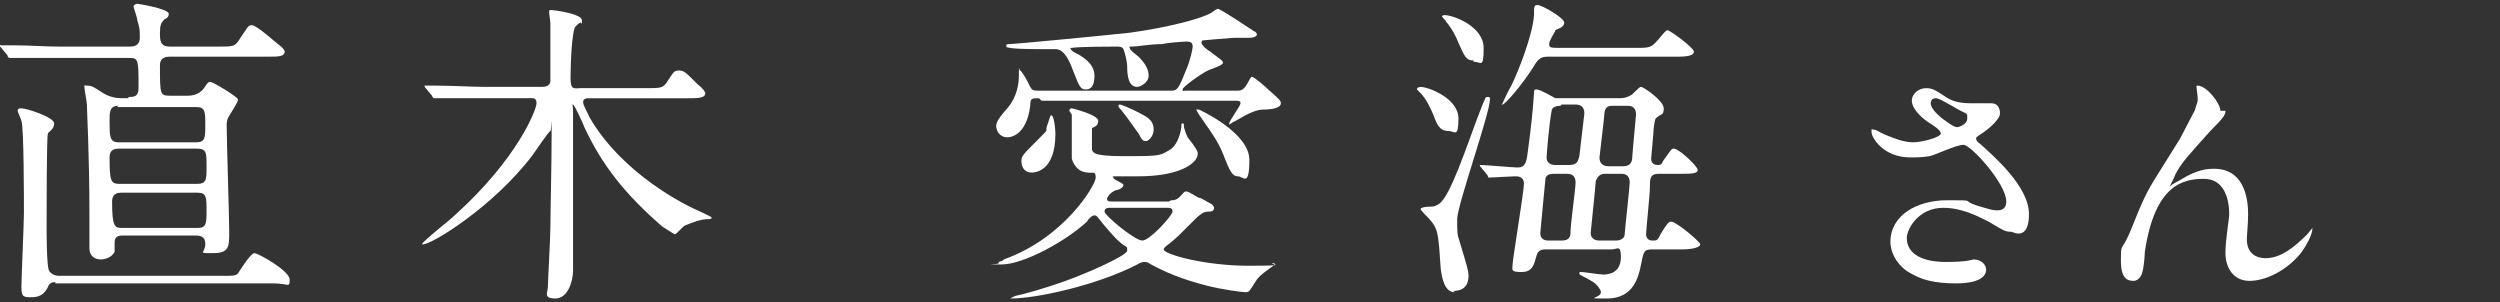
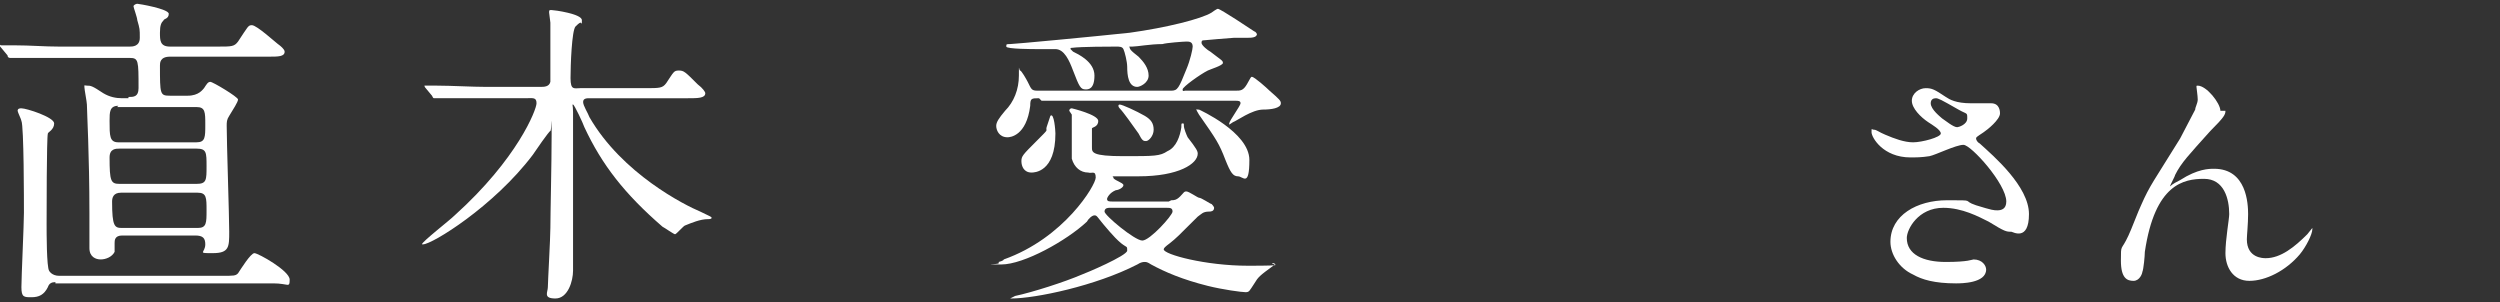
<svg xmlns="http://www.w3.org/2000/svg" id="_レイヤー_2" version="1.1" viewBox="0 0 198.5 24">
  <rect x="0" y="0" width="198.5" height="24" fill="#333333" stroke="none" />
  <defs>
    <style>
      .st0 {
        fill: #fff;
      }
    </style>
  </defs>
  <path class="st0" d="M10.2,7.7c.4,0,.8,0,.8-.7,0-2.2,0-2.4-.7-2.4h-5.8c-2.2,0-2.9,0-3.2,0,0,0-.5,0-.5,0s-.2,0-.2-.2l-.5-.6c-.1-.1-.1-.1-.1-.2s0,0,.1,0c.2,0,1,0,1.1,0,1.2,0,2.3.1,3.5.1h5.6c.2,0,.8,0,.8-.7s0-.7-.2-1.4c0-.2-.3-1-.3-1.1s.2-.2.3-.2,2.5.4,2.5.8-.4.4-.4.5c-.2.2-.3.4-.3,1s0,1.1.8,1.1h3.8c1.1,0,1.3,0,1.6-.4.8-1.2.8-1.3,1.1-1.3.4,0,1.9,1.4,2.2,1.6,0,0,.4.3.4.5,0,.4-.5.4-1.3.4h-7.8c-.8,0-.8.5-.8.7,0,2.3,0,2.4.8,2.4h1.4c.9,0,1.2-.5,1.3-.6.2-.3.3-.5.5-.5s2.2,1.2,2.2,1.4-.4.8-.7,1.3c-.2.3-.2.5-.2.8,0,1.3.2,7.2.2,8.4s0,1.7-1.3,1.7-.6,0-.6-.7c0-.5-.2-.7-.8-.7h-5.8c-.6,0-.6.4-.6.6,0,.2,0,.7,0,.7-.2.4-.7.6-1.1.6s-.9-.2-.9-.9,0-2.4,0-2.8c0-4.6-.2-8.1-.2-8.6,0-.2-.2-1.2-.2-1.4s0-.1.2-.1c.3,0,.4,0,1.3.6.5.3,1,.4,1.5.4h.5ZM4.4,22.4c-.3,0-.5.1-.6.4-.3.6-.7.8-1.3.8s-.8,0-.8-.8.2-5,.2-5.9,0-6.9-.2-7.3c0-.1-.3-.7-.3-.8,0-.2.2-.2.3-.2.4,0,2.6.7,2.6,1.2s-.5.7-.5.8c-.1.3-.1,6.5-.1,7.2s0,3.4.2,3.7c0,0,.2.4.8.4h12.9c1,0,1.1,0,1.3-.2.2-.3,1-1.6,1.3-1.6s2.8,1.4,2.8,2.1-.1.3-1.3.3H4.4ZM9.4,8.4c-.7,0-.7.5-.7,1.2,0,1.2,0,1.7.7,1.7h6.2c.7,0,.7-.4.7-1.4s0-1.4-.7-1.4h-6.3ZM9.5,11.8c-.3,0-.8,0-.8.7,0,1.9.1,2.1.8,2.1h6.1c.8,0,.8-.3.8-1.4s0-1.4-.8-1.4h-6.1ZM9.6,15.3c-.6,0-.7.4-.7.7,0,2,.2,2.1.8,2.1h6c.7,0,.7-.4.7-1.4s0-1.4-.7-1.4h-6Z" />
  <path class="st0" d="M51.2,7c1.2,0,1.4,0,1.7-.4.6-.9.6-1,1-1s.5.1,1.5,1.1c.4.3.6.6.6.7,0,.4-.6.4-1.4.4h-7.8c-.2,0-.5,0-.5.3s.4.9.5,1.2c2.6,4.5,7.6,7,8.8,7.5.8.4.9.4.9.5s-.2.1-.3.1c-.6,0-1.3.3-1.8.5-.1,0-.7.7-.8.7s-.8-.5-1-.6c-3-2.6-4.8-4.9-6.2-7.9-.1-.3-.8-1.8-.9-1.8s0,0,0,.6,0,6.5,0,7.7,0,4.1,0,4.9-.4,2.2-1.4,2.2-.6-.5-.6-.9.2-3.9.2-4.7c0-1.1.1-5.1.1-7.4s0-.3-.1-.3-1.2,1.6-1.4,1.9c-3.1,4.1-8,7.1-8.7,7.1s-.1,0-.1,0c0-.2,2.2-1.9,2.6-2.3,5-4.5,6.5-8.4,6.5-8.9s-.3-.4-.9-.4h-3.2c-.7,0-2.5,0-3.4,0,0,0-.5,0-.6,0s-.1,0-.2-.2l-.5-.6c0,0-.1-.1-.1-.2s0,0,0,0c.2,0,.8,0,1,0,1.1,0,2.8.1,3.9.1h4.3c.3,0,.7,0,.8-.4,0-.2,0-2.6,0-2.9s0-1.4,0-1.8c0-.1-.1-.7-.1-.8,0-.2,0-.2.2-.2s2.4.3,2.4.8,0,.2-.1.2c-.1,0-.3.2-.4.3-.3.3-.4,3.1-.4,4.1s.3.8.8.8h4.8Z" />
  <path class="st0" d="M82.5,7.8c-.6,0-.7,0-.7.6-.3,2.4-1.6,2.5-1.8,2.5-.7,0-.9-.6-.9-.9s.2-.6.7-1.2c.7-.7,1.1-1.7,1.1-2.8s0-.4.1-.4.5.7.6.9c.3.6.3.7.8.7h10.6c.5,0,.6-.2,1.2-1.7.3-.7.5-1.6.5-1.8,0-.4-.3-.4-.5-.4s-1.6.1-1.9.2c-1,0-2,.2-2.4.2s-.2,0-.2.1c0,.2.6.6.7.7.4.4.8.9.8,1.5s-.7.9-.9.9c-.7,0-.8-.9-.8-1.6,0-.4-.2-1.2-.3-1.4-.1-.2-.3-.2-.6-.2s-2.8,0-3.5.1c-.1,0-.1,0-.1.1,0,0,.1.1.2.2.4.2,1.7.8,1.7,1.9s-.5,1.1-.7,1.1c-.4,0-.5-.2-1-1.5-.3-.8-.7-1.7-1.4-1.7s-1.3,0-1.5,0-2.4,0-2.4-.2,0-.2.3-.2,6.7-.6,9.5-.9c2.9-.4,5.7-1.1,6.5-1.6,0,0,.4-.3.5-.3.2,0,2.6,1.6,2.9,1.8.1,0,.2.2.2.2,0,.3-.5.3-.7.3s-.9,0-1.1,0-2.4.2-2.4.2c-.1,0-.2,0-.2.2,0,.2.5.6.7.7.9.7,1,.7,1,.9s-1,.5-1.2.6c-.6.3-2,1.3-2,1.5s.1.1.2.1h4c.4,0,.6,0,.9-.5.3-.5.3-.6.4-.6.2,0,1.2.9,1.4,1.1.8.7.9.8.9,1,0,.4-.8.5-1.4.5-.9,0-2.1.9-2.4,1,0,0-.3.2-.3.2s0,0,0-.1c0-.2.9-1.4.9-1.6s-.2-.2-.4-.2h-15.4ZM93,15.9c.2,0,.4,0,.7-.3.3-.3.3-.4.5-.4s.9.5,1,.5c.2,0,.9.5,1,.5,0,0,.2.2.2.3,0,.3-.3.3-.4.3-.5,0-.6.2-.9.4-1.6,1.6-1.7,1.7-2.2,2.1-.4.3-.5.4-.5.5,0,.4,3.3,1.3,6.7,1.3s1.8-.1,1.9-.2c0,0,.2,0,.2,0s0,0,0,0,0,.1-.1.2c-1.1.8-1.2.9-1.5,1.4-.4.6-.4.7-.7.7s-1.8-.2-3-.5c-2-.5-3.4-1.1-4.5-1.7-.3-.2-.4-.2-.5-.2s-.3,0-.6.2c-3.3,1.7-8.1,2.7-10,2.7s-.1,0-.1,0,.4-.2.4-.2c1.4-.3,3.9-1.1,5.3-1.7.3-.1,3.6-1.5,3.6-1.9s0-.2-.5-.6c-.6-.5-1.3-1.4-1.4-1.5-.5-.6-.5-.7-.7-.7s-.5.3-.6.5c-1.6,1.5-5,3.4-6.8,3.4s-.2,0-.2-.1,0,0,0-.1c0,0,.4-.1.4-.2,4.8-1.7,7.3-5.9,7.3-6.5s-.3-.3-.6-.4c-.6,0-1.1-.4-1.3-1.1,0,0,0-2.1,0-2.4,0-.8,0-.9,0-1.1,0,0-.2-.3-.2-.3,0-.2.2-.2.2-.2s2.1.5,2.1,1-.5.5-.5.6c0,0,0,1.4,0,1.5,0,.4,0,.7,2.5.7s2.9,0,3.5-.4c.7-.3,1-1.2,1.1-1.9,0-.3,0-.3.1-.3s.1,0,.1.2c0,.2.2.7.3.9.7.9.8,1.1.8,1.3,0,.8-1.5,1.8-4.7,1.8s-1.6,0-1.9,0-.1,0-.1.1c0,.2.8.4.8.6,0,.2-.4.4-.6.4-.5.2-.7.6-.7.7,0,.2.2.2.4.2h4.5ZM83.8,10.6c0,3.1-1.7,3.1-1.9,3.1-.6,0-.8-.5-.8-.9s.1-.5,1.2-1.6.7-.7.8-1.1c.1-.3.3-.9.3-.9.3-.3.4,1.2.4,1.4ZM88.1,16.5c-.1,0-.4,0-.4.3s2.4,2.3,3,2.3,2.4-2,2.4-2.3-.2-.3-.5-.3h-4.6ZM88.9,8.3c.2,0,1.3.5,2,.9.5.3.7.6.7,1.1s-.4.9-.6.9-.3,0-.6-.6c-.5-.7-1.2-1.7-1.5-2,0,0-.1-.1-.1-.2,0,0,0-.1.1-.1ZM95.2,8.7s4,1.8,4,4-.5,1.3-.9,1.3-.6-.3-1-1.3c-.5-1.3-.7-1.6-2.1-3.6-.1-.2-.2-.3-.2-.4s0,0,.1,0Z" />
-   <path class="st0" d="M115,10.4c-.7,0-.9-.5-1.2-1.3-.2-.5-.6-1.3-1-1.7,0,0-.3-.3-.3-.3,0-.1.1-.2.3-.2.6,0,3,.9,3,2.5s-.3,1-.8,1ZM115.5,23.2c-.8,0-1-1.1-1.1-1.8-.2-2.9-.2-3.2-.9-4-.1-.1-.7-.7-.7-.8,0-.2.9-.2,1-.2.6-.2,1-.3,2.5-4.3.5-1.4,1.5-4.1,1.6-4.2,0,0,0-.2.2-.2s.2,0,.2.2c0,1.1-2.6,8.4-2.6,9.5s0,1.2.2,1.8c.6,2,.7,2.3.7,2.7,0,1.1-.8,1.2-1.2,1.2ZM117,4.8c-.6,0-.7-.3-1.2-1.4-.3-.8-.8-1.5-1-1.7,0-.1-.3-.3-.3-.4s.2-.1.2-.1c.7,0,3.1.9,3.1,2.6s-.2,1.1-.8,1.1ZM131.7,13.8c-.7,0-.7.4-.7,1.1,0,.6-.3,3.3-.3,3.7s.3.5.5.5c.4,0,.4,0,.7-.6.5-.8.6-.9.8-.9.4,0,2.3,1.6,2.3,1.8s-.5.4-1.4.4h-2.4c-.7,0-.7.2-.9,1.2-.2,1-.6,2.7-2.7,2.7s-.3,0-.5-.6c-.3-.6-.6-.7-1.1-1-.6-.3-.6-.3-.6-.4s0-.1.2-.1,1.4.2,1.7.2c.8,0,1.4-.4,1.4-1.4s-.3-.6-.7-.6h-5.3c-.3,0-.6.1-.7.5-.2.7-.3,1.3-1.2,1.3s-.7-.2-.7-.6.9-5.8.9-6.4-.5-.6-.7-.6c-.3,0-1.8.1-2,.1s-.1,0-.2-.2l-.5-.6c-.1-.1-.1-.1-.1-.2,0,0,0,0,0,0,.5,0,2.6.2,3,.2.6,0,.7-.4.8-1.2.3-2.2.4-3.3.5-4.7,0-.2,0-.3.2-.3.3,0,1.3.6,1.5.7.2,0,.5,0,.7,0h4.3c.2,0,.6,0,.9-.2.2,0,.7-.7.9-.7s1.8,1.1,1.8,1.7-.2.4-.5.7c-.2.1-.2.2-.3.9,0,.3-.2,2.3-.2,2.4,0,.2.1.5.5.5s.3-.1.5-.4c.6-.8.6-.9.8-.9.4,0,1.9,1.4,1.9,1.7s-.6.3-1.3.3h-1.9ZM122.9,4.5c-.6,0-.8.2-1.2.9-.9,1.4-2.2,2.9-2.4,2.9s0,0,0-.1c0,0,.5-1.1.7-1.4.5-1,1.7-4,1.8-5.6,0-.7,0-.8.3-.8s2.1,1,2.1,1.4-.6.5-.7.6c0,.1-.5.8-.5,1.1s.2.3.8.3h6.1c1.1,0,1.2,0,1.8-.7.5-.6.6-.7.7-.7.2,0,2.1,1.4,2.1,1.7s-.5.4-1.3.4h-10.2ZM123.4,13.8c-.2,0-.7,0-.7.5,0,0-.4,4.1-.4,4.2,0,.6.5.6.7.6h1c.6,0,.7-.3.7-.7,0-.6.4-3.4.4-3.9,0-.7-.5-.7-.7-.7h-1.1ZM123.9,8.4c-.6,0-.7.3-.7.4-.2,1-.4,3.5-.4,3.7,0,.6.6.6.7.6h1.1c.7,0,.7-.4.8-.7,0-.1.4-3.3.4-3.4,0-.6-.4-.7-.7-.7h-1.1ZM127.4,13.8c-.4,0-.6.3-.7.6,0,.3-.4,4-.4,4.1,0,.4.3.6.7.6h1.3c.4,0,.7-.2.7-.5,0-.2.4-3.8.4-4.1,0-.7-.5-.7-.7-.7h-1.3ZM128.1,8.4c-.3,0-.6,0-.7.5,0,.3-.4,3.5-.4,3.6,0,.7.6.7.7.7h1.2c.5,0,.7-.3.7-.7,0-.2.3-3.3.3-3.4,0-.7-.5-.7-.7-.7h-1Z" />
  <path class="st0" d="M151.7,12.5c-2.2,0-3.1-1.6-3.1-2s0-.2.2-.2.4.2.9.4c.7.3,1.5.6,2.2.6s2.2-.4,2.2-.7-.7-.7-1-.9c-.6-.4-1.3-1.1-1.3-1.7s.6-1,1.1-1,.7.1,1.6.7c.3.2.8.5,2,.5s1.3,0,1.6,0c.7,0,.7.7.7.8,0,.5-1,1.3-1.3,1.5-.6.4-.6.4-.6.5s.1.3.3.4c1.1,1,3.9,3.4,3.9,5.6s-1.3,1.4-1.4,1.4c-.4,0-.5,0-1.8-.8-.8-.4-2.1-1.1-3.6-1.1-2,0-2.9,1.7-2.9,2.4,0,1.3,1.3,1.9,3.1,1.9s2.1-.2,2.2-.2c.7,0,1,.5,1,.8,0,1.1-2,1.1-2.4,1.1-1.7,0-2.7-.3-3.4-.7-1.1-.5-1.8-1.6-1.8-2.6,0-2.1,2.1-3.3,4.5-3.3s1.1,0,2.3.4c1.3.4,1.4.4,1.7.4s.7-.1.7-.7c0-1.4-2.8-4.5-3.4-4.5s-2.2.8-2.7.9c-.6.1-1.2.1-1.3.1ZM155.4,10.1c.1,0,.8-.2.8-.7s0-.3-.7-.7c-1.4-.8-1.6-.9-1.8-.9s-.4.1-.4.4c0,.5.8,1.1.9,1.2.3.2.9.7,1.2.7Z" />
  <path class="st0" d="M176.7,8.8c0,.3-.1.5-1.2,1.6-1.7,1.9-2.3,2.5-2.8,3.5,0,.1-.4.8-.4.9s0,0,0,0c.2-.2.6-.4.8-.5,1.4-.9,2.3-.9,2.7-.9,2.6,0,2.7,2.8,2.7,3.6s-.1,1.7-.1,2c0,1.5,1.3,1.5,1.5,1.5,1.2,0,2.3-.9,3.3-1.9,0,0,.4-.5.4-.5s0,0,0,.1c0,.4-.5,1.4-1,2-1.1,1.3-2.7,2.1-4,2.1s-1.9-1.1-1.9-2.2.3-2.7.3-3.1c0-1.2-.4-2.8-2-2.8s-3.9.4-4.7,5.8c0,.3-.1,1.4-.2,1.6,0,.1-.2.7-.7.7s-1-.2-1-1.6,0-.7.6-2c.2-.4.8-2,1-2.4.7-1.6,1-1.9,3.1-5.3.1-.2,1-1.9,1.2-2.3,0-.2.2-.5.2-.8s-.1-.9-.1-1,0-.1.1-.1c.7,0,1.8,1.4,1.8,2Z" />
</svg>